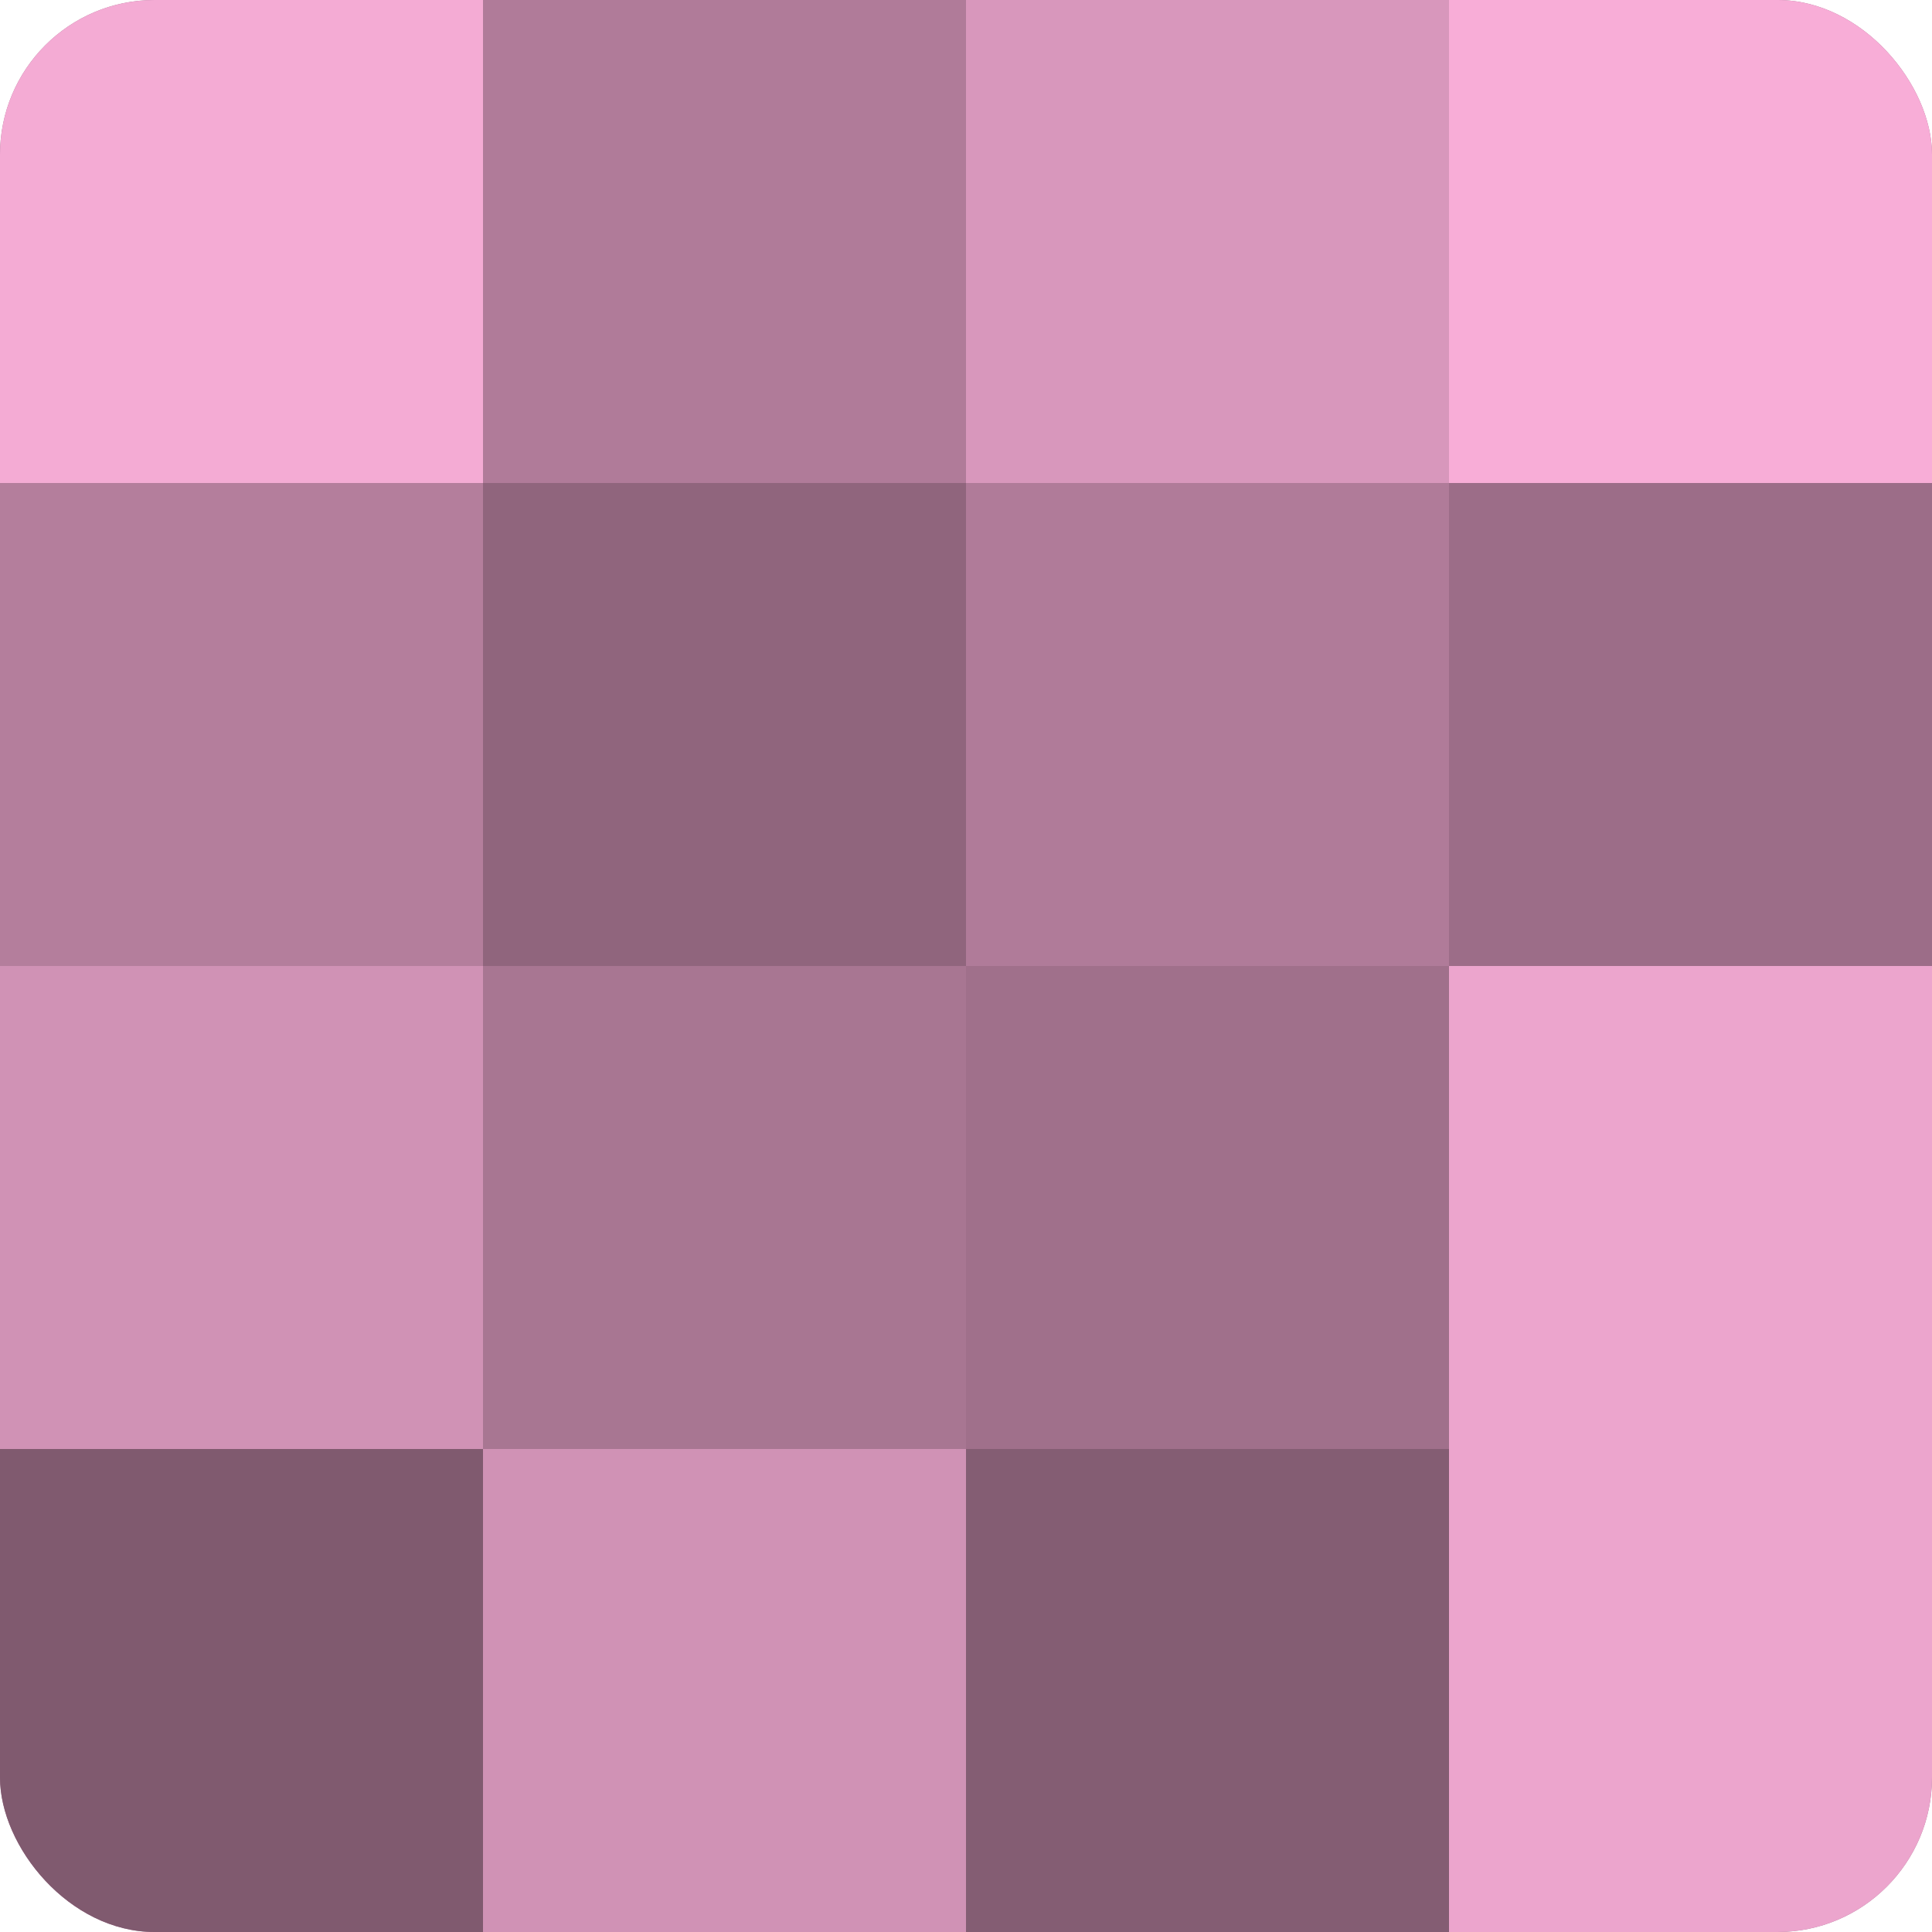
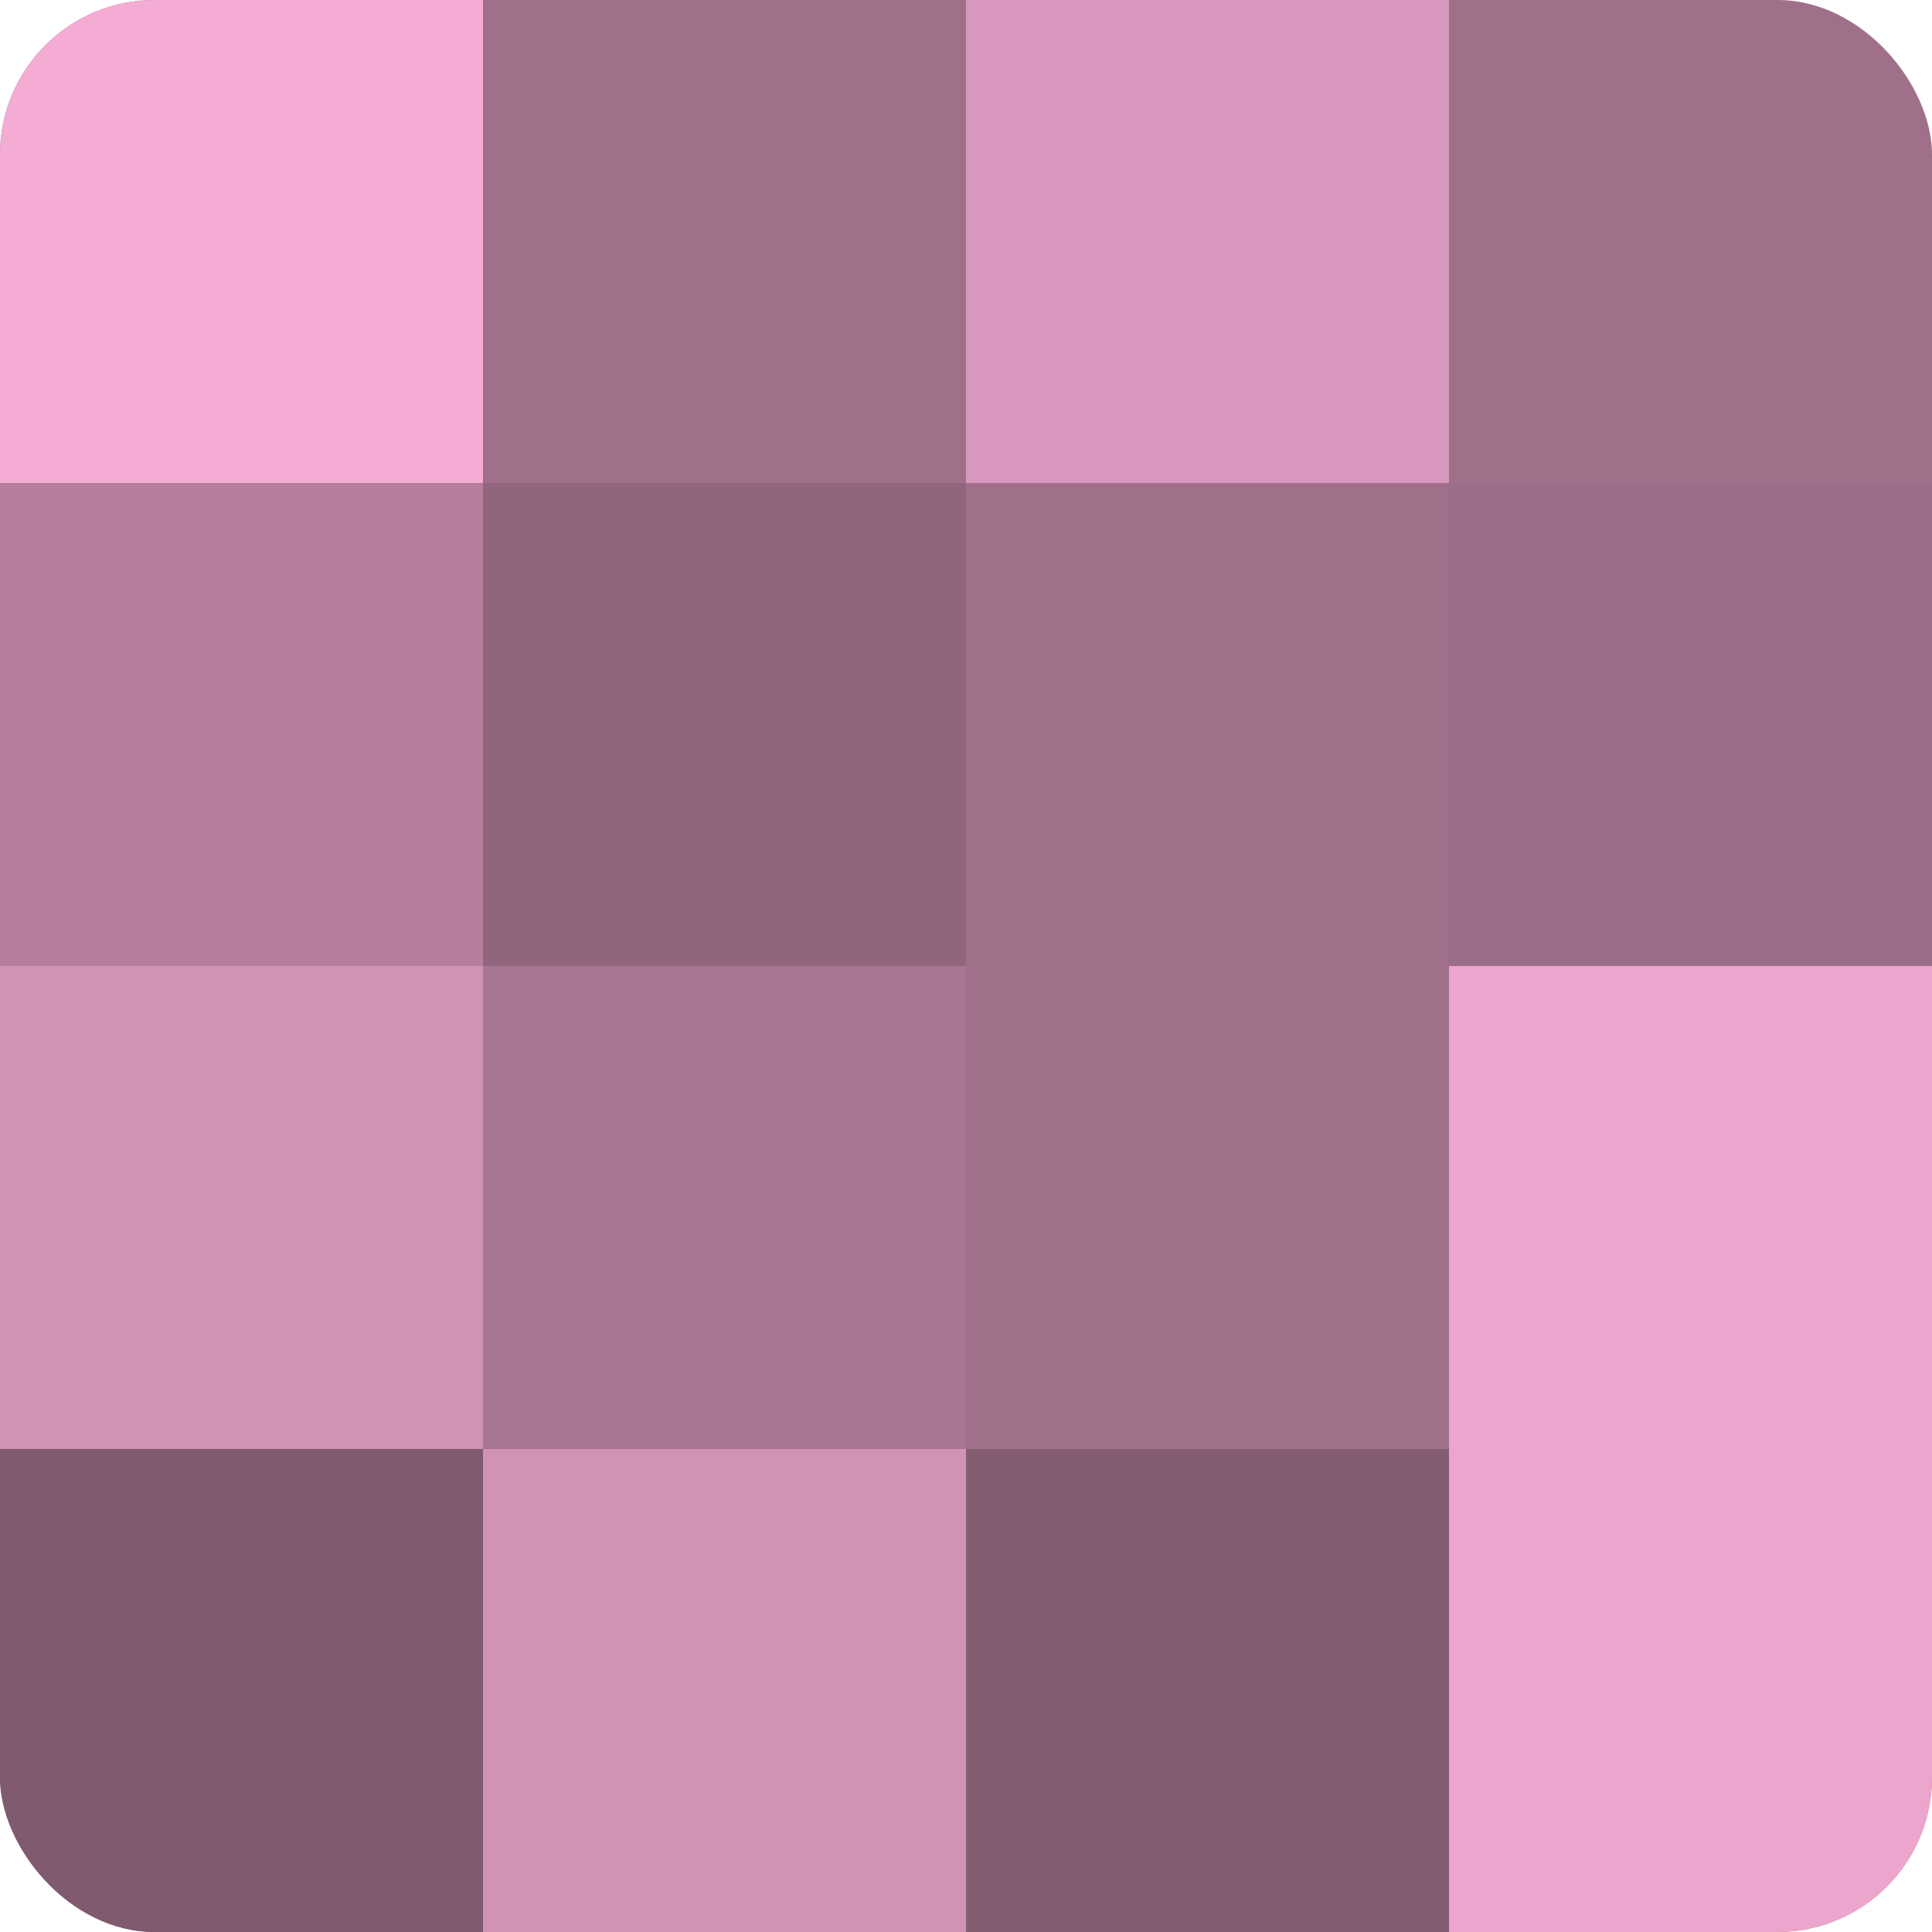
<svg xmlns="http://www.w3.org/2000/svg" width="60" height="60" viewBox="0 0 100 100" preserveAspectRatio="xMidYMid meet">
  <defs>
    <clipPath id="c" width="100" height="100">
      <rect width="100" height="100" rx="8" ry="8" />
    </clipPath>
  </defs>
  <g clip-path="url(#c)">
    <rect width="100" height="100" fill="#a0708b" />
    <rect width="25" height="25" fill="#f4abd4" />
    <rect y="25" width="25" height="25" fill="#b47e9c" />
    <rect y="50" width="25" height="25" fill="#d092b5" />
    <rect y="75" width="25" height="25" fill="#805a6f" />
-     <rect x="25" width="25" height="25" fill="#b07b99" />
    <rect x="25" y="25" width="25" height="25" fill="#90657d" />
    <rect x="25" y="50" width="25" height="25" fill="#a87692" />
    <rect x="25" y="75" width="25" height="25" fill="#d092b5" />
    <rect x="50" width="25" height="25" fill="#d897bc" />
-     <rect x="50" y="25" width="25" height="25" fill="#b07b99" />
    <rect x="50" y="50" width="25" height="25" fill="#a0708b" />
    <rect x="50" y="75" width="25" height="25" fill="#845d73" />
-     <rect x="75" width="25" height="25" fill="#f8add7" />
    <rect x="75" y="25" width="25" height="25" fill="#9c6d88" />
    <rect x="75" y="50" width="25" height="25" fill="#eca5cd" />
    <rect x="75" y="75" width="25" height="25" fill="#eca5cd" />
  </g>
</svg>